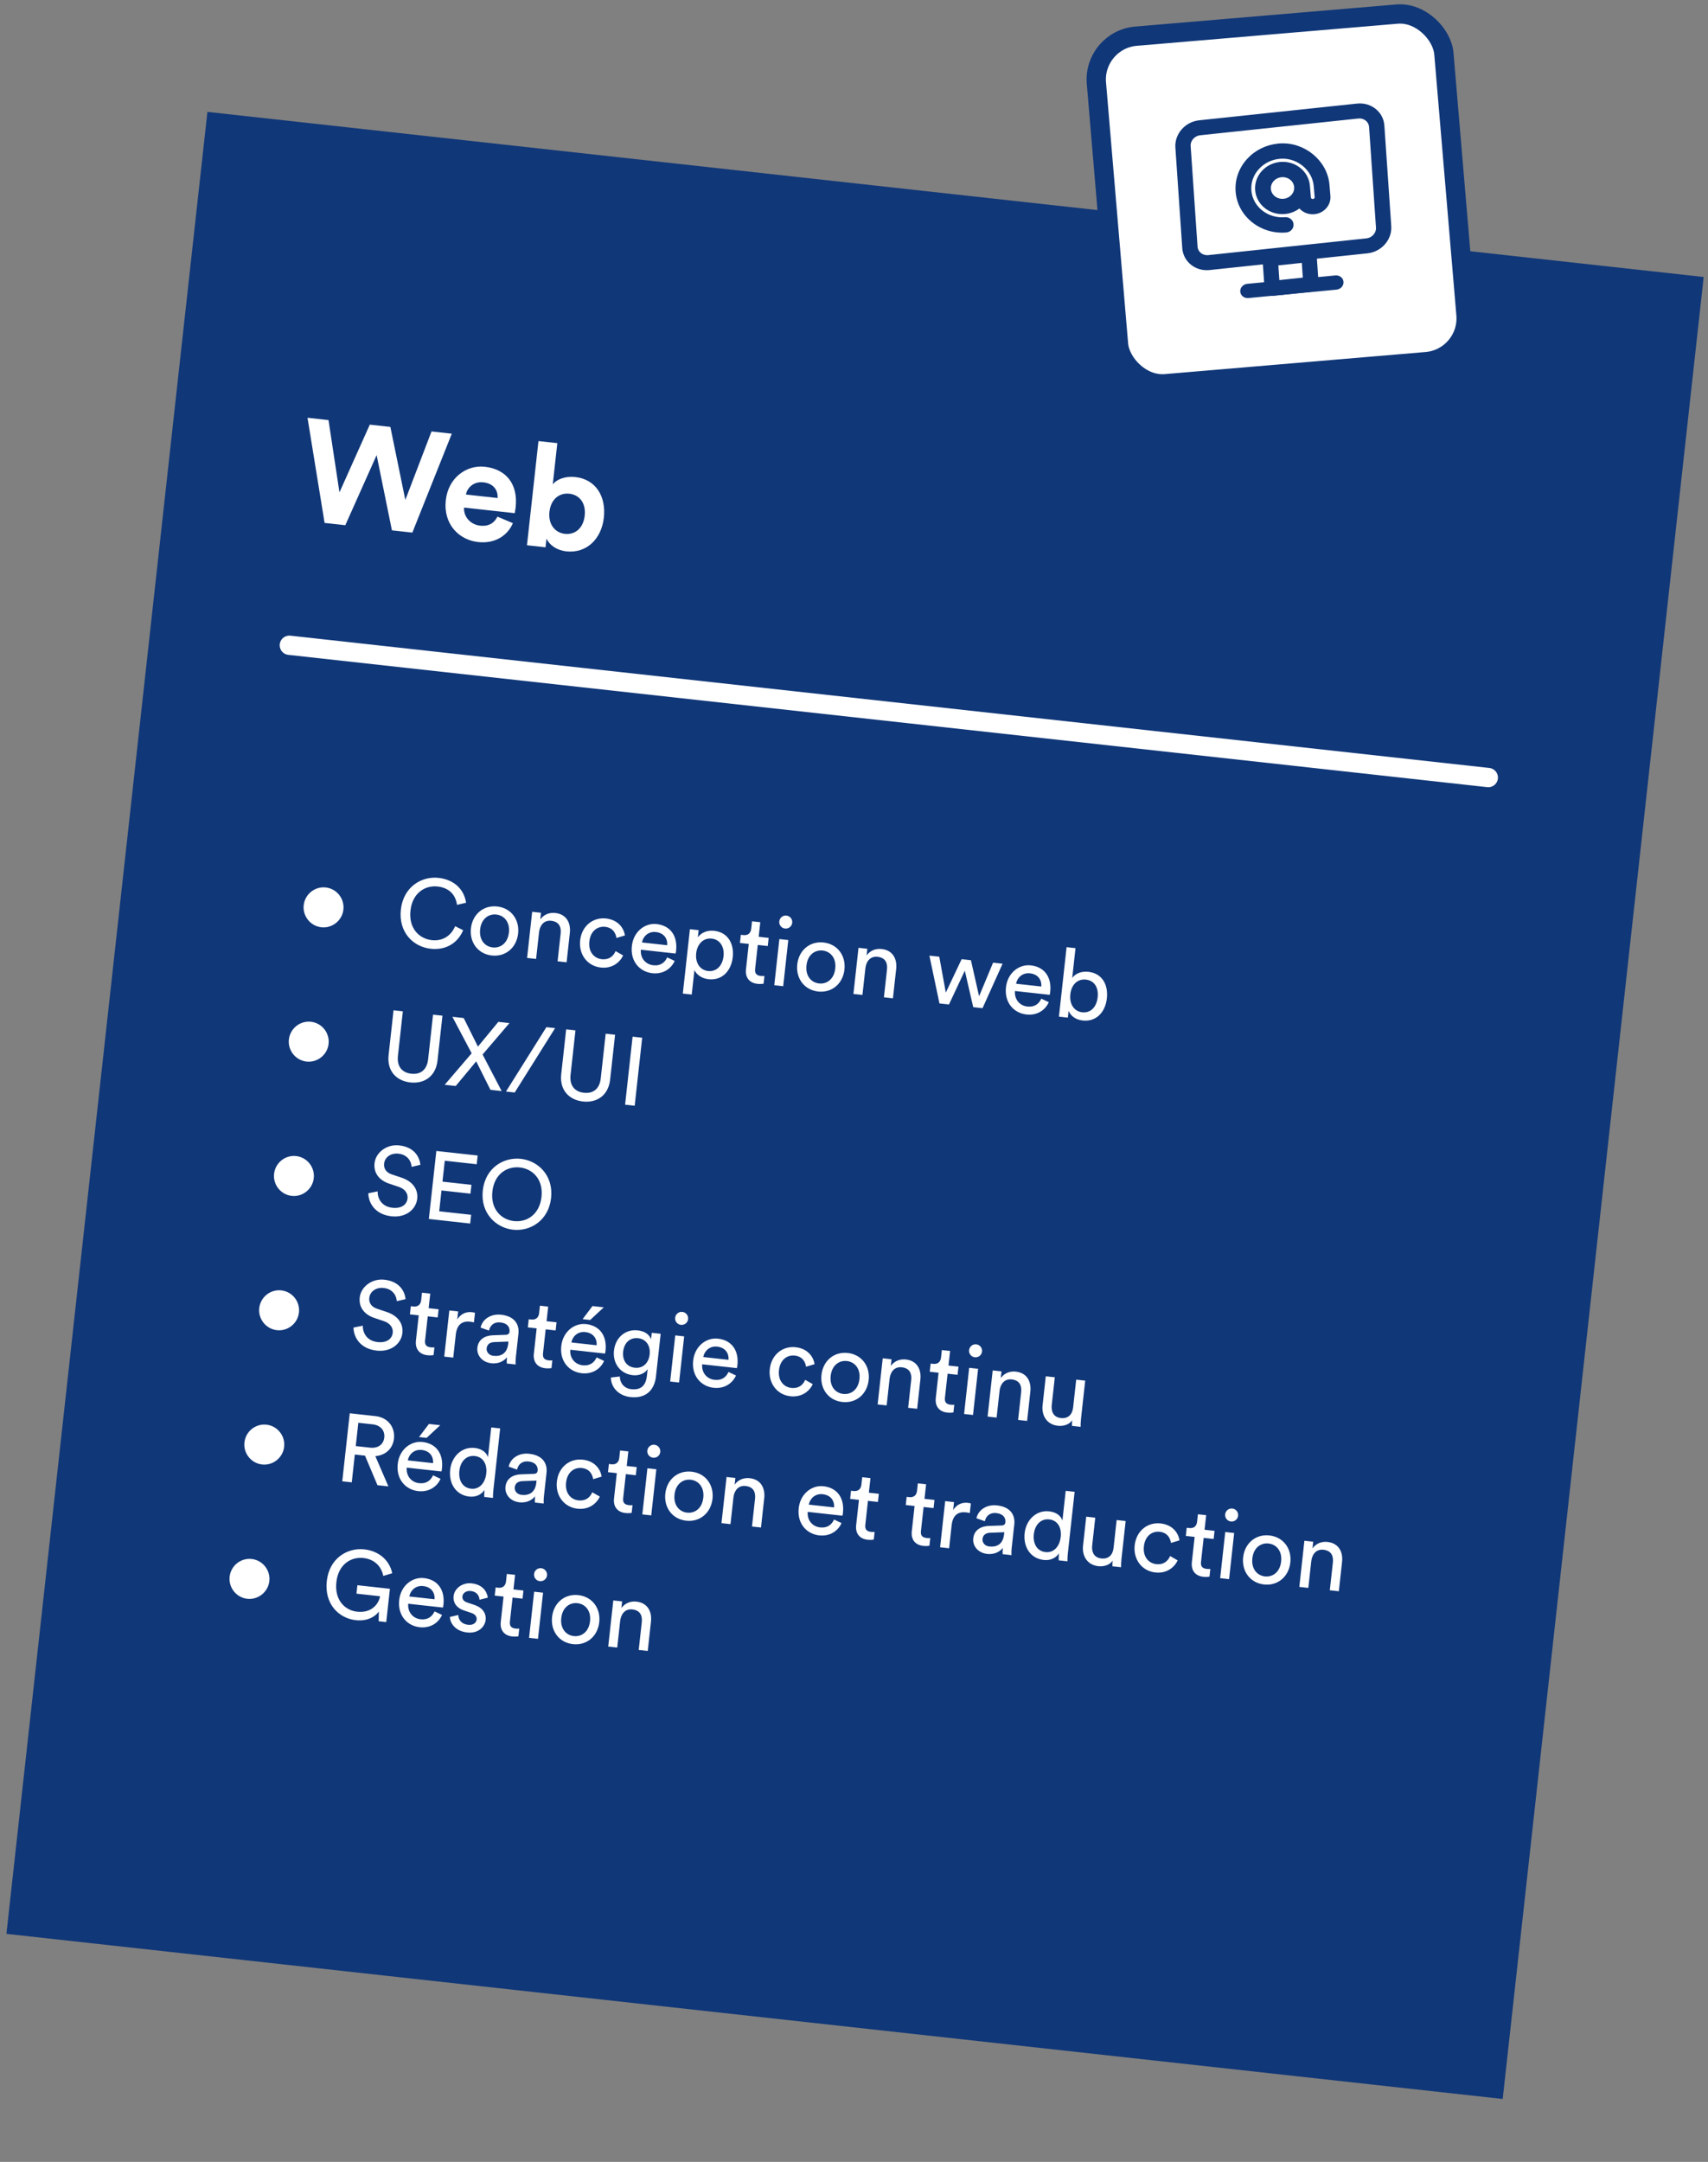
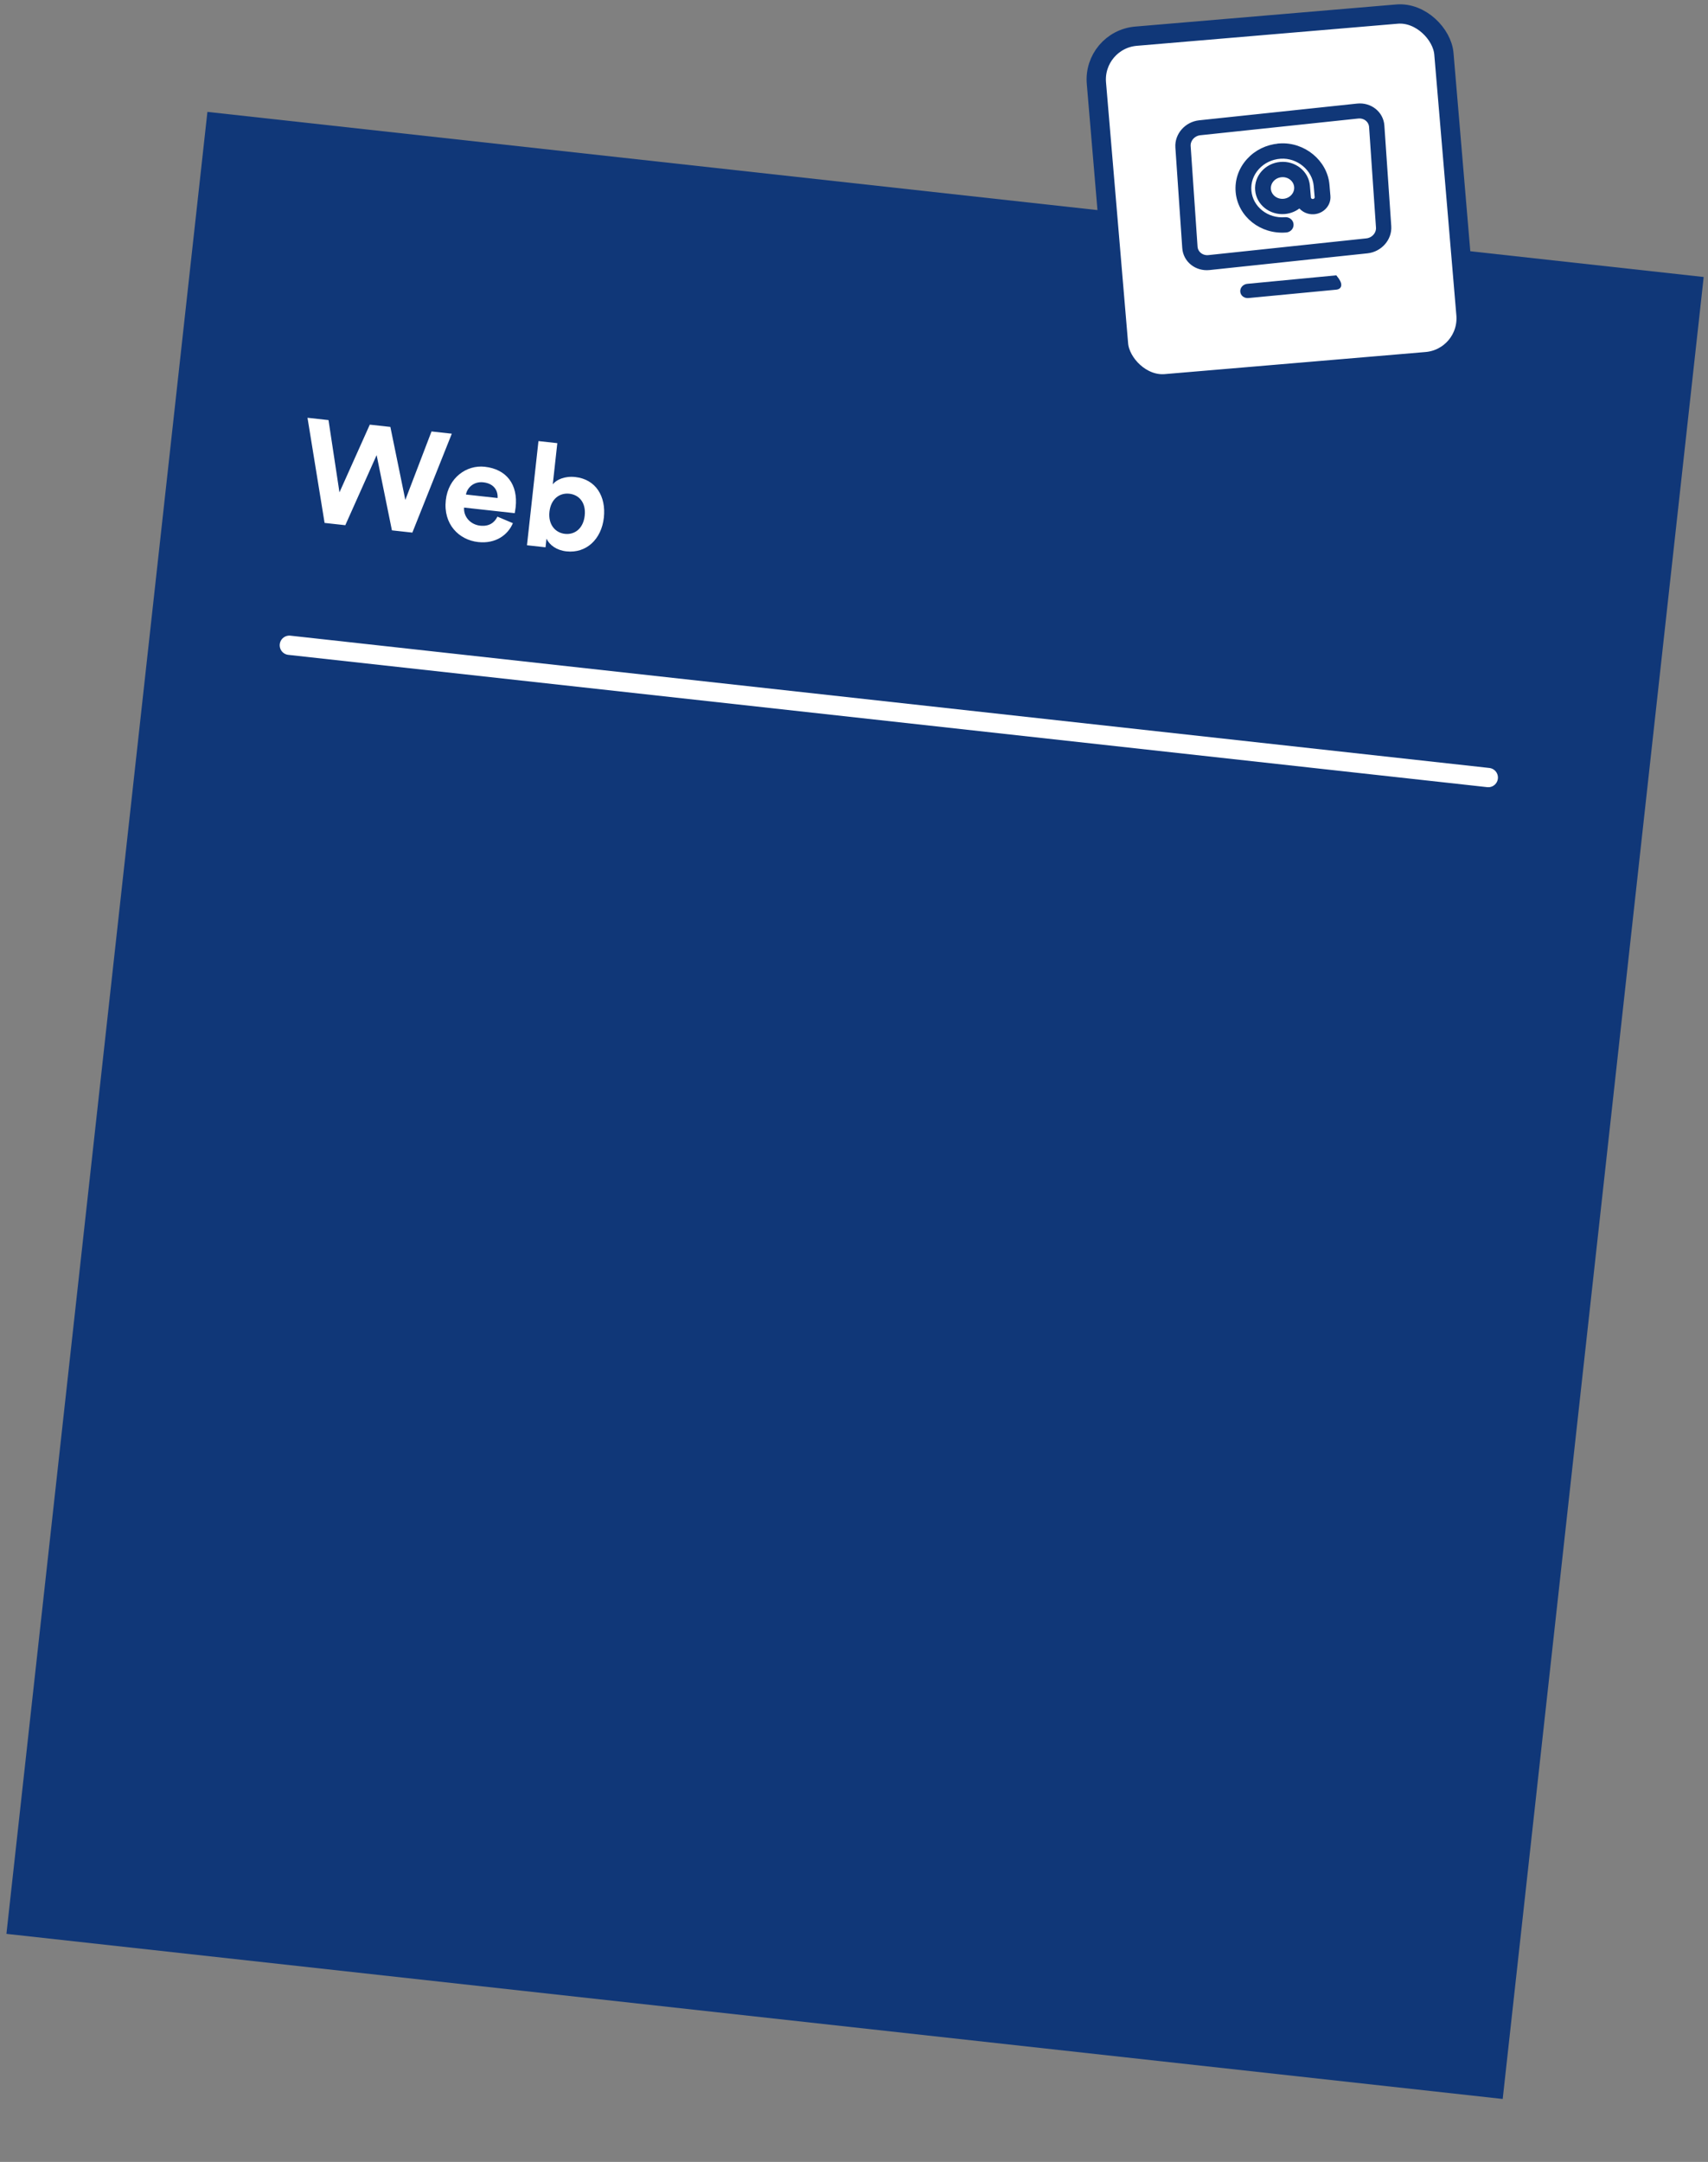
<svg xmlns="http://www.w3.org/2000/svg" width="354" height="448" viewBox="0 0 354 448" fill="none">
  <rect x="0" y="0" width="354" height="448" fill="#808080" stroke="none" />
  <rect x="42.988" y="23.186" width="312" height="379.851" transform="rotate(6.296 42.988 23.186)" fill="#103778" />
  <path d="M84.008 103.599L89.436 89.409L93.641 89.873L85.464 110.37L81.23 109.903L78.06 94.311L71.568 108.837L67.274 108.363L63.733 86.573L68.086 87.054L70.357 102.033L76.644 87.998L80.908 88.468L84.008 103.599ZM96.571 102.48L103.131 103.204C103.233 101.737 102.436 100.2 100.17 99.95C98.113 99.723 96.808 101.148 96.571 102.48ZM103.098 107.064L106.299 108.413C105.274 110.865 102.714 112.726 99.106 112.328C95.081 111.884 91.852 108.6 92.398 103.65C92.914 98.968 96.709 96.308 100.466 96.723C104.998 97.223 107.393 100.415 106.873 105.126C106.81 105.693 106.685 106.283 106.678 106.342L96.182 105.184C96.058 107.132 97.543 108.715 99.511 108.932C101.36 109.136 102.476 108.323 103.098 107.064ZM113.067 113.415L109.22 112.991L111.602 91.402L115.509 91.833L114.568 100.361C115.339 99.39 117.054 98.613 119.231 98.854C123.525 99.327 125.635 102.91 125.155 107.264C124.664 111.707 121.556 114.714 117.381 114.254C115.353 114.03 113.902 112.964 113.264 111.626L113.067 113.415ZM121.185 106.856C121.481 104.172 120.032 102.534 118.005 102.31C116.007 102.089 114.176 103.366 113.88 106.05C113.587 108.704 115.089 110.409 117.087 110.629C119.114 110.853 120.889 109.54 121.185 106.856Z" fill="white" />
-   <path d="M62.944 187.586C63.196 185.3 65.249 183.655 67.515 183.905C69.781 184.155 71.426 186.208 71.174 188.494C70.926 190.74 68.871 192.405 66.605 192.155C64.338 191.905 62.696 189.832 62.944 187.586ZM89.269 196.607C85.631 196.206 82.564 193.191 83.083 188.48C83.603 183.769 87.391 181.531 90.89 181.917C94.111 182.272 96.184 184.271 96.599 187.074L94.72 187.51C94.418 185.324 92.999 183.96 90.693 183.706C88.128 183.423 85.477 185.022 85.071 188.699C84.665 192.377 86.902 194.535 89.467 194.818C91.872 195.084 93.543 193.799 94.332 191.934L95.992 192.761C94.945 195.322 92.51 196.965 89.269 196.607ZM102.118 196.335C103.708 196.51 105.231 195.471 105.477 193.245C105.72 191.038 104.46 189.692 102.87 189.516C101.28 189.341 99.756 190.38 99.513 192.587C99.267 194.813 100.527 196.159 102.118 196.335ZM103.054 187.846C105.917 188.162 107.705 190.553 107.385 193.455C107.063 196.377 104.796 198.321 101.933 198.005C99.071 197.689 97.282 195.298 97.605 192.376C97.925 189.474 100.192 187.53 103.054 187.846ZM111.722 193.189L111.112 198.716L109.244 198.509L110.299 188.947L112.128 189.149L111.976 190.521C112.804 189.405 113.987 189.073 115.1 189.195C117.387 189.448 118.338 191.223 118.103 193.35L117.434 199.413L115.565 199.207L116.199 193.462C116.346 192.13 115.908 190.995 114.238 190.811C112.767 190.648 111.882 191.738 111.722 193.189ZM125.42 192.064C123.909 191.898 122.395 192.857 122.149 195.084C121.908 197.271 123.15 198.595 124.701 198.766C126.49 198.963 127.28 197.823 127.582 197.092L129.153 197.99C128.544 199.311 126.995 200.77 124.51 200.496C121.727 200.188 119.92 197.776 120.241 194.873C120.57 191.892 122.887 190.034 125.611 190.335C128.155 190.616 129.292 192.351 129.529 193.846L127.761 194.375C127.625 193.414 127.05 192.244 125.42 192.064ZM133.052 195.301L138.281 195.878C138.392 194.502 137.616 193.33 135.926 193.143C134.356 192.97 133.268 194.077 133.052 195.301ZM138.285 198.393L139.834 199.128C139.11 200.758 137.433 201.921 135.206 201.676C132.642 201.393 130.602 199.276 130.959 196.036C131.29 193.034 133.683 191.226 136.088 191.491C139.031 191.816 140.457 194.025 140.128 197.007C140.102 197.246 140.055 197.482 140.022 197.599L132.826 196.805C132.677 198.519 133.778 199.848 135.388 200.026C136.939 200.197 137.808 199.427 138.285 198.393ZM143.368 206.097L141.519 205.893L142.991 192.554L144.8 192.754L144.635 194.245C145.258 193.348 146.474 192.717 148.025 192.888C150.887 193.204 152.175 195.58 151.867 198.363C151.554 201.206 149.66 203.23 146.857 202.921C145.386 202.759 144.35 201.94 143.927 201.028L143.368 206.097ZM149.959 198.152C150.17 196.244 149.254 194.694 147.505 194.501C145.795 194.312 144.504 195.619 144.293 197.527C144.076 199.495 145.054 201.032 146.763 201.22C148.493 201.411 149.742 200.12 149.959 198.152ZM157.577 191.105L157.243 194.127L159.311 194.355L159.124 196.045L157.057 195.817L156.508 200.786C156.412 201.661 156.722 202.138 157.696 202.245C157.934 202.272 158.276 202.269 158.44 202.247L158.264 203.837C158.099 203.879 157.609 203.946 156.972 203.876C155.342 203.696 154.418 202.588 154.609 200.859L155.188 195.61L153.359 195.409L153.546 193.719L154.062 193.776C155.096 193.89 155.604 193.302 155.696 192.467L155.867 190.916L157.577 191.105ZM162.325 204.366L160.476 204.162L161.531 194.6L163.38 194.804L162.325 204.366ZM161.512 190.936C161.596 190.18 162.258 189.65 162.994 189.731C163.749 189.814 164.28 190.476 164.196 191.232C164.115 191.967 163.453 192.498 162.697 192.415C161.962 192.333 161.431 191.671 161.512 190.936ZM169.754 203.797C171.344 203.973 172.868 202.933 173.113 200.707C173.357 198.5 172.097 197.154 170.506 196.978C168.916 196.803 167.393 197.842 167.149 200.049C166.904 202.275 168.164 203.622 169.754 203.797ZM170.691 195.309C173.553 195.624 175.342 198.015 175.022 200.917C174.699 203.84 172.432 205.783 169.57 205.467C166.707 205.151 164.919 202.761 165.241 199.838C165.561 196.936 167.828 194.993 170.691 195.309ZM179.359 200.651L178.749 206.178L176.88 205.972L177.935 196.41L179.764 196.611L179.613 197.983C180.44 196.867 181.624 196.535 182.737 196.658C185.023 196.91 185.974 198.685 185.739 200.812L185.07 206.875L183.202 206.669L183.836 200.924C183.983 199.592 183.544 198.457 181.875 198.273C180.403 198.111 179.519 199.2 179.359 200.651ZM199.307 198.768L201.235 198.98L202.926 206.451L205.827 199.487L207.795 199.704L203.639 208.924L201.711 208.711L199.969 201.155L196.681 208.156L194.713 207.939L192.627 198.031L194.675 198.257L196.028 205.69L199.307 198.768ZM210.59 203.856L215.818 204.432C215.929 203.056 215.153 201.884 213.464 201.698C211.893 201.525 210.805 202.632 210.59 203.856ZM215.822 206.948L217.371 207.682C216.648 209.313 214.97 210.476 212.744 210.23C210.179 209.947 208.139 207.831 208.496 204.591C208.828 201.589 211.22 199.78 213.626 200.046C216.568 200.37 217.994 202.58 217.665 205.562C217.639 205.8 217.593 206.037 217.56 206.154L210.363 205.36C210.214 207.074 211.315 208.403 212.926 208.58C214.476 208.751 215.346 207.982 215.822 206.948ZM221.322 210.875L219.473 210.671L221.061 196.278L222.91 196.482L222.228 202.665C222.779 201.86 223.978 201.208 225.569 201.383C228.471 201.704 229.716 204.095 229.409 206.878C229.096 209.72 227.237 211.789 224.395 211.476C222.983 211.32 221.958 210.583 221.476 209.483L221.322 210.875ZM227.501 206.667C227.729 204.6 226.778 203.187 225.049 202.996C223.399 202.814 222.063 203.975 221.835 206.042C221.607 208.11 222.651 209.593 224.301 209.775C226.01 209.964 227.273 208.735 227.501 206.667ZM59.873 215.417C60.125 213.131 62.178 211.486 64.444 211.736C66.711 211.986 68.355 214.039 68.103 216.325C67.855 218.572 65.8 220.236 63.534 219.986C61.268 219.736 59.625 217.664 59.873 215.417ZM85.046 224.311C82.183 223.996 80.174 221.963 80.54 218.643L81.564 209.359L83.493 209.572L82.475 218.796C82.238 220.943 83.277 222.285 85.245 222.502C87.233 222.722 88.5 221.634 88.737 219.487L89.755 210.263L91.703 210.478L90.679 219.762C90.312 223.082 87.908 224.627 85.046 224.311ZM105.59 212.01L100.022 218.519L103.975 226.098L101.649 225.841L98.698 219.942L94.453 225.047L92.166 224.795L97.756 218.269L93.761 210.705L96.107 210.964L99.056 216.883L103.284 211.756L105.59 212.01ZM115.052 213.054L106.678 226.396L104.869 226.197L113.243 212.855L115.052 213.054ZM120.825 228.259C117.962 227.943 115.953 225.91 116.319 222.591L117.343 213.307L119.272 213.52L118.254 222.744C118.017 224.891 119.056 226.233 121.024 226.45C123.012 226.669 124.279 225.582 124.516 223.435L125.534 214.211L127.482 214.425L126.458 223.709C126.091 227.029 123.687 228.575 120.825 228.259ZM131.544 229.14L129.556 228.92L131.111 214.826L133.099 215.045L131.544 229.14ZM56.803 243.248C57.055 240.962 59.108 239.317 61.374 239.567C63.64 239.817 65.285 241.87 65.032 244.156C64.785 246.403 62.73 248.067 60.464 247.817C58.197 247.567 56.555 245.495 56.803 243.248ZM87.126 241.382L85.309 241.806C85.262 240.774 84.56 239.288 82.592 239.071C81.002 238.896 79.755 239.805 79.61 241.117C79.498 242.13 80.029 242.974 81.193 243.364L83.25 244.053C85.539 244.829 86.688 246.445 86.471 248.413C86.23 250.6 84.142 252.382 81.14 252.05C77.741 251.675 76.372 249.311 76.335 247.275L78.269 246.884C78.235 248.47 79.188 250.044 81.316 250.279C83.264 250.494 84.33 249.585 84.466 248.353C84.578 247.339 83.978 246.387 82.6 245.934L80.64 245.275C78.681 244.616 77.394 243.146 77.627 241.039C77.87 238.832 80.137 237.07 82.741 237.357C85.922 237.708 86.977 239.817 87.126 241.382ZM97.449 253.548L88.881 252.603L90.436 238.508L99.004 239.453L98.805 241.262L92.185 240.532L91.707 244.866L97.71 245.528L97.509 247.357L91.505 246.695L91.029 251.009L97.649 251.739L97.449 253.548ZM102.051 246.913C101.645 250.59 103.902 252.751 106.526 253.04C109.15 253.33 111.823 251.713 112.229 248.036C112.635 244.358 110.376 242.217 107.752 241.928C105.128 241.638 102.457 243.235 102.051 246.913ZM100.063 246.693C100.583 241.982 104.411 239.748 107.949 240.139C111.488 240.529 114.737 243.543 114.217 248.255C113.697 252.966 109.867 255.22 106.329 254.829C102.79 254.439 99.543 251.405 100.063 246.693ZM53.732 271.079C53.984 268.793 56.037 267.148 58.303 267.399C60.569 267.649 62.214 269.701 61.962 271.987C61.714 274.234 59.659 275.899 57.393 275.648C55.127 275.398 53.484 273.326 53.732 271.079ZM84.056 269.214L82.238 269.637C82.191 268.605 81.49 267.12 79.522 266.902C77.931 266.727 76.684 267.636 76.539 268.948C76.427 269.962 76.958 270.805 78.123 271.195L80.179 271.885C82.468 272.66 83.618 274.276 83.401 276.244C83.159 278.431 81.071 280.213 78.07 279.881C74.67 279.506 73.301 277.142 73.264 275.106L75.199 274.716C75.165 276.301 76.118 277.875 78.245 278.11C80.193 278.325 81.259 277.416 81.395 276.184C81.507 275.17 80.908 274.219 79.529 273.765L77.57 273.106C75.61 272.447 74.323 270.977 74.556 268.87C74.799 266.663 77.066 264.901 79.671 265.188C82.851 265.539 83.906 267.648 84.056 269.214ZM89.173 268.068L88.84 271.09L90.907 271.318L90.721 273.007L88.653 272.779L88.105 277.749C88.008 278.624 88.318 279.101 89.292 279.208C89.531 279.234 89.873 279.232 90.037 279.21L89.861 280.8C89.695 280.842 89.205 280.909 88.569 280.839C86.939 280.659 86.015 279.551 86.206 277.821L86.785 272.573L84.956 272.371L85.142 270.682L85.659 270.739C86.693 270.853 87.2 270.265 87.293 269.43L87.463 267.879L89.173 268.068ZM98.446 272.049L98.227 274.037C97.953 273.966 97.677 273.916 97.418 273.887C95.848 273.714 94.702 274.433 94.47 276.54L93.941 281.331L92.072 281.125L93.127 271.563L94.956 271.764L94.772 273.434C95.63 272.04 96.862 271.814 97.836 271.921C98.095 271.95 98.349 272.018 98.446 272.049ZM98.941 279.287C99.13 277.577 100.487 276.761 102.164 276.705L104.79 276.612C105.375 276.596 105.567 276.315 105.604 275.977C105.707 275.043 105.176 274.2 103.725 274.04C102.413 273.895 101.588 274.629 101.346 275.729L99.603 275.114C100.003 273.307 101.794 272.217 103.861 272.445C106.724 272.761 107.657 274.514 107.451 276.382L106.922 281.173C106.83 282.008 106.855 282.514 106.868 282.757L105.039 282.555C105.026 282.312 105.006 281.948 105.083 281.252C104.59 281.882 103.535 282.691 101.826 282.502C99.878 282.288 98.774 280.798 98.941 279.287ZM102.257 280.961C103.788 281.129 105.102 280.53 105.332 278.443L105.38 278.005L102.41 278.12C101.602 278.152 100.955 278.543 100.86 279.398C100.781 280.114 101.303 280.855 102.257 280.961ZM113.615 270.765L113.281 273.786L115.349 274.014L115.162 275.704L113.095 275.476L112.547 280.446C112.45 281.32 112.76 281.797 113.734 281.905C113.972 281.931 114.315 281.929 114.478 281.906L114.303 283.497C114.137 283.539 113.647 283.605 113.011 283.535C111.38 283.355 110.456 282.247 110.647 280.518L111.226 275.27L109.397 275.068L109.584 273.378L110.101 273.435C111.134 273.549 111.642 272.961 111.734 272.126L111.905 270.576L113.615 270.765ZM118.424 278.197L123.652 278.774C123.764 277.398 122.988 276.225 121.298 276.039C119.728 275.866 118.64 276.973 118.424 278.197ZM123.657 281.289L125.205 282.024C124.482 283.654 122.805 284.817 120.578 284.571C118.014 284.288 115.973 282.172 116.331 278.932C116.662 275.93 119.055 274.121 121.46 274.387C124.402 274.711 125.829 276.921 125.5 279.903C125.473 280.142 125.427 280.378 125.394 280.495L118.198 279.701C118.049 281.415 119.15 282.744 120.76 282.921C122.311 283.093 123.18 282.323 123.657 281.289ZM125.144 270.91L122.319 273.536L120.748 273.362L122.798 270.651L125.144 270.91ZM126.615 285.459L128.47 285.241C128.462 286.588 129.364 287.714 130.815 287.874C132.823 288.096 133.851 287.163 134.08 285.095L134.231 283.724C133.677 284.548 132.567 285.13 131.135 284.972C128.591 284.691 126.955 282.559 127.253 279.855C127.538 277.271 129.536 275.398 132.16 275.688C133.631 275.85 134.563 276.517 134.935 277.523L135.082 276.191L136.931 276.395L135.955 285.242C135.687 287.667 134.233 289.901 130.635 289.504C128.25 289.241 126.627 287.533 126.615 285.459ZM131.587 283.432C133.197 283.609 134.444 282.52 134.648 280.671C134.852 278.822 133.873 277.487 132.262 277.309C130.612 277.127 129.365 278.217 129.161 280.066C128.955 281.934 129.897 283.245 131.587 283.432ZM140.746 286.495L138.898 286.291L139.953 276.729L141.801 276.933L140.746 286.495ZM139.934 273.065C140.018 272.309 140.68 271.779 141.415 271.86C142.171 271.943 142.701 272.605 142.618 273.361C142.537 274.096 141.875 274.627 141.119 274.544C140.384 274.462 139.853 273.8 139.934 273.065ZM145.758 281.213L150.987 281.789C151.098 280.413 150.322 279.241 148.632 279.055C147.062 278.881 145.974 279.989 145.758 281.213ZM150.991 284.305L152.54 285.039C151.816 286.67 150.139 287.833 147.912 287.587C145.348 287.304 143.308 285.188 143.665 281.947C143.996 278.946 146.389 277.137 148.794 277.403C151.737 277.727 153.163 279.937 152.834 282.919C152.808 283.157 152.761 283.394 152.728 283.511L145.532 282.717C145.383 284.431 146.484 285.76 148.094 285.937C149.645 286.108 150.514 285.339 150.991 284.305ZM164.722 280.91C163.212 280.744 161.697 281.703 161.451 283.93C161.21 286.117 162.452 287.441 164.003 287.612C165.792 287.809 166.582 286.669 166.884 285.938L168.455 286.835C167.847 288.157 166.297 289.616 163.812 289.341C161.029 289.034 159.223 286.622 159.543 283.719C159.872 280.737 162.19 278.88 164.913 279.181C167.458 279.462 168.594 281.197 168.832 282.692L167.063 283.221C166.928 282.26 166.352 281.09 164.722 280.91ZM174.772 288.86C176.363 289.036 177.886 287.997 178.132 285.77C178.375 283.564 177.115 282.217 175.525 282.042C173.934 281.866 172.411 282.906 172.168 285.112C171.922 287.339 173.182 288.685 174.772 288.86ZM175.709 280.372C178.572 280.688 180.36 283.078 180.04 285.981C179.718 288.903 177.451 290.846 174.588 290.53C171.726 290.215 169.937 287.824 170.259 284.902C170.58 281.999 172.846 280.056 175.709 280.372ZM184.377 285.715L183.767 291.241L181.898 291.035L182.953 281.473L184.782 281.675L184.631 283.047C185.458 281.931 186.642 281.598 187.755 281.721C190.041 281.973 190.992 283.748 190.758 285.875L190.089 291.939L188.22 291.733L188.854 285.987C189.001 284.655 188.563 283.521 186.893 283.336C185.422 283.174 184.537 284.264 184.377 285.715ZM196.918 279.955L196.584 282.977L198.652 283.205L198.465 284.895L196.398 284.667L195.85 289.637C195.753 290.511 196.063 290.988 197.037 291.096C197.275 291.122 197.618 291.119 197.781 291.097L197.606 292.688C197.44 292.73 196.95 292.796 196.314 292.726C194.684 292.546 193.76 291.438 193.95 289.709L194.529 284.461L192.7 284.259L192.887 282.569L193.404 282.626C194.437 282.74 194.945 282.152 195.037 281.317L195.208 279.767L196.918 279.955ZM201.666 293.216L199.817 293.012L200.872 283.45L202.721 283.654L201.666 293.216ZM200.854 279.786C200.937 279.031 201.599 278.5 202.335 278.581C203.09 278.664 203.621 279.327 203.537 280.082C203.456 280.818 202.794 281.348 202.039 281.265C201.303 281.184 200.773 280.521 200.854 279.786ZM207.168 288.229L206.558 293.756L204.69 293.55L205.745 283.988L207.574 284.189L207.422 285.561C208.25 284.445 209.433 284.113 210.547 284.236C212.833 284.488 213.784 286.263 213.549 288.39L212.88 294.453L211.011 294.247L211.645 288.502C211.792 287.17 211.354 286.035 209.684 285.851C208.213 285.689 207.328 286.778 207.168 288.229ZM222.223 294.317C221.597 295.254 220.354 295.58 219.24 295.457C217.014 295.211 215.846 293.392 216.085 291.225L216.75 285.202L218.619 285.408L217.985 291.153C217.84 292.465 218.309 293.684 219.88 293.857C221.39 294.024 222.255 293.113 222.416 291.662L223.052 285.897L224.92 286.103L224.061 293.896C223.977 294.651 223.962 295.334 223.965 295.676L222.176 295.479C222.16 295.256 222.179 294.715 222.223 294.317ZM50.661 298.911C50.913 296.624 52.966 294.98 55.233 295.23C57.499 295.48 59.144 297.532 58.891 299.819C58.644 302.065 56.589 303.73 54.322 303.48C52.056 303.23 50.413 301.157 50.661 298.911ZM78.233 307.768L75.648 301.647L73.541 301.415L72.905 307.18L70.937 306.963L72.492 292.868L77.8 293.454C80.463 293.748 81.907 295.798 81.651 298.124C81.427 300.152 79.962 301.58 77.79 301.743L80.499 308.018L78.233 307.768ZM73.734 299.665L76.716 299.994C78.306 300.17 79.483 299.354 79.643 297.903C79.807 296.412 78.839 295.339 77.249 295.164L74.267 294.835L73.734 299.665ZM84.525 302.627L89.753 303.203C89.865 301.827 89.089 300.655 87.399 300.469C85.829 300.295 84.74 301.403 84.525 302.627ZM89.757 305.719L91.306 306.453C90.583 308.084 88.905 309.247 86.679 309.001C84.114 308.718 82.074 306.602 82.432 303.361C82.763 300.36 85.156 298.551 87.561 298.817C90.503 299.141 91.93 301.351 91.6 304.333C91.574 304.571 91.528 304.808 91.495 304.925L84.299 304.131C84.15 305.845 85.251 307.174 86.861 307.351C88.412 307.522 89.281 306.753 89.757 305.719ZM91.245 295.34L88.42 297.966L86.849 297.792L88.899 295.081L91.245 295.34ZM95.212 304.771C94.995 306.74 95.848 308.303 97.638 308.5C99.347 308.689 100.565 307.314 100.782 305.346C100.999 303.378 100.115 301.912 98.405 301.723C96.696 301.535 95.429 302.803 95.212 304.771ZM100.41 308.906L100.427 308.747C99.869 309.611 98.767 310.295 97.276 310.13C94.474 309.821 92.99 307.404 93.303 304.561C93.602 301.857 95.685 299.753 98.388 300.051C100.078 300.238 100.901 301.174 101.133 301.984L101.815 295.802L103.664 296.006L102.271 308.629C102.17 309.543 102.173 310.248 102.175 310.409L100.366 310.21C100.351 309.987 100.346 309.483 100.41 308.906ZM104.762 308.099C104.95 306.389 106.308 305.573 107.984 305.517L110.61 305.424C111.196 305.408 111.388 305.128 111.425 304.79C111.528 303.855 110.997 303.012 109.546 302.852C108.234 302.707 107.409 303.441 107.166 304.541L105.423 303.926C105.824 302.119 107.614 301.029 109.682 301.257C112.544 301.573 113.478 303.326 113.272 305.195L112.743 309.985C112.651 310.82 112.676 311.326 112.689 311.569L110.86 311.367C110.847 311.124 110.827 310.76 110.903 310.064C110.411 310.694 109.356 311.503 107.647 311.315C105.698 311.1 104.595 309.61 104.762 308.099ZM108.078 309.773C109.609 309.942 110.923 309.342 111.153 307.255L111.201 306.817L108.231 306.932C107.422 306.964 106.775 307.355 106.681 308.21C106.602 308.926 107.124 309.667 108.078 309.773ZM120.592 304.211C119.081 304.045 117.567 305.004 117.321 307.231C117.08 309.418 118.322 310.742 119.873 310.913C121.662 311.11 122.452 309.97 122.754 309.239L124.325 310.137C123.716 311.458 122.167 312.917 119.682 312.642C116.899 312.335 115.093 309.923 115.413 307.02C115.742 304.039 118.06 302.181 120.783 302.482C123.328 302.763 124.464 304.498 124.702 305.993L122.933 306.522C122.798 305.561 122.222 304.391 120.592 304.211ZM130.229 300.768L129.896 303.789L131.963 304.017L131.777 305.707L129.71 305.479L129.161 310.449C129.065 311.323 129.374 311.8 130.348 311.908C130.587 311.934 130.929 311.932 131.093 311.909L130.917 313.5C130.752 313.542 130.261 313.608 129.625 313.538C127.995 313.358 127.071 312.25 127.262 310.521L127.841 305.273L126.012 305.071L126.198 303.381L126.715 303.438C127.749 303.552 128.257 302.964 128.349 302.129L128.52 300.579L130.229 300.768ZM134.977 314.028L133.129 313.824L134.184 304.262L136.032 304.466L134.977 314.028ZM134.165 300.598C134.249 299.843 134.911 299.312 135.646 299.393C136.402 299.477 136.932 300.139 136.849 300.894C136.768 301.63 136.106 302.16 135.35 302.077C134.615 301.996 134.084 301.334 134.165 300.598ZM142.407 313.46C143.997 313.635 145.52 312.596 145.766 310.369C146.009 308.163 144.75 306.816 143.159 306.641C141.569 306.465 140.046 307.505 139.802 309.711C139.557 311.938 140.817 313.284 142.407 313.46ZM143.343 304.971C146.206 305.287 147.995 307.677 147.674 310.58C147.352 313.502 145.085 315.445 142.223 315.129C139.36 314.814 137.571 312.423 137.894 309.501C138.214 306.598 140.481 304.655 143.343 304.971ZM152.011 310.314L151.402 315.84L149.533 315.634L150.588 306.072L152.417 306.274L152.265 307.646C153.093 306.53 154.276 306.197 155.39 306.32C157.676 306.572 158.627 308.347 158.392 310.475L157.723 316.538L155.855 316.332L156.488 310.586C156.635 309.254 156.197 308.12 154.527 307.935C153.056 307.773 152.171 308.863 152.011 310.314ZM167.634 311.796L172.862 312.373C172.974 310.997 172.198 309.825 170.508 309.638C168.937 309.465 167.849 310.572 167.634 311.796ZM172.866 314.888L174.415 315.623C173.692 317.253 172.014 318.416 169.788 318.171C167.223 317.888 165.183 315.771 165.541 312.531C165.872 309.529 168.265 307.721 170.67 307.986C173.612 308.311 175.039 310.52 174.71 313.502C174.683 313.741 174.637 313.977 174.604 314.094L167.408 313.3C167.259 315.014 168.36 316.343 169.97 316.521C171.521 316.692 172.39 315.922 172.866 314.888ZM180.413 306.304L180.08 309.326L182.147 309.554L181.961 311.244L179.893 311.016L179.345 315.986C179.248 316.86 179.558 317.337 180.532 317.445C180.771 317.471 181.113 317.468 181.276 317.446L181.101 319.036C180.935 319.079 180.445 319.145 179.809 319.075C178.179 318.895 177.255 317.787 177.446 316.058L178.025 310.81L176.196 310.608L176.382 308.918L176.899 308.975C177.933 309.089 178.44 308.501 178.532 307.666L178.703 306.116L180.413 306.304ZM191.945 307.577L191.611 310.598L193.679 310.826L193.492 312.516L191.425 312.288L190.877 317.258C190.78 318.132 191.09 318.609 192.064 318.717C192.302 318.743 192.645 318.741 192.808 318.718L192.633 320.309C192.467 320.351 191.977 320.418 191.341 320.347C189.71 320.167 188.786 319.059 188.977 317.33L189.556 312.082L187.727 311.88L187.914 310.19L188.431 310.247C189.464 310.361 189.972 309.773 190.064 308.939L190.235 307.388L191.945 307.577ZM201.218 311.557L200.998 313.545C200.724 313.475 200.448 313.424 200.19 313.396C198.619 313.223 197.474 313.941 197.241 316.048L196.713 320.839L194.844 320.633L195.899 311.071L197.728 311.273L197.544 312.943C198.402 311.549 199.634 311.322 200.608 311.43C200.866 311.458 201.12 311.527 201.218 311.557ZM201.713 318.795C201.901 317.086 203.259 316.27 204.935 316.213L207.561 316.121C208.146 316.105 208.338 315.824 208.376 315.486C208.479 314.552 207.948 313.709 206.497 313.548C205.185 313.404 204.359 314.138 204.117 315.238L202.374 314.623C202.775 312.816 204.565 311.726 206.632 311.954C209.495 312.269 210.429 314.022 210.222 315.891L209.694 320.682C209.602 321.517 209.626 322.023 209.64 322.266L207.811 322.064C207.797 321.821 207.777 321.457 207.854 320.761C207.362 321.391 206.307 322.2 204.597 322.011C202.649 321.796 201.546 320.306 201.713 318.795ZM205.029 320.469C206.56 320.638 207.873 320.039 208.104 317.951L208.152 317.514L205.181 317.629C204.373 317.66 203.726 318.052 203.632 318.907C203.553 319.622 204.075 320.364 205.029 320.469ZM214.274 317.908C214.057 319.876 214.911 321.439 216.7 321.636C218.41 321.825 219.628 320.45 219.845 318.482C220.062 316.514 219.178 315.048 217.468 314.859C215.758 314.671 214.492 315.94 214.274 317.908ZM219.472 322.043L219.49 321.884C218.932 322.748 217.83 323.431 216.339 323.266C213.536 322.957 212.052 320.54 212.366 317.697C212.664 314.993 214.748 312.889 217.451 313.188C219.141 313.374 219.963 314.31 220.196 315.12L220.878 308.938L222.727 309.142L221.334 321.765C221.233 322.68 221.236 323.384 221.238 323.545L219.429 323.346C219.413 323.123 219.409 322.619 219.472 322.043ZM230.607 323.412C229.98 324.349 228.737 324.674 227.624 324.552C225.397 324.306 224.23 322.487 224.469 320.32L225.133 314.297L227.002 314.503L226.368 320.248C226.223 321.56 226.692 322.779 228.263 322.952C229.774 323.119 230.639 322.208 230.799 320.757L231.435 314.992L233.304 315.198L232.444 322.991C232.361 323.746 232.346 324.429 232.348 324.771L230.559 324.574C230.543 324.351 230.563 323.809 230.607 323.412ZM240.354 317.425C238.843 317.258 237.329 318.218 237.083 320.444C236.842 322.631 238.084 323.955 239.635 324.126C241.424 324.324 242.214 323.183 242.516 322.452L244.087 323.35C243.478 324.671 241.929 326.13 239.444 325.856C236.661 325.549 234.854 323.136 235.175 320.234C235.504 317.252 237.821 315.395 240.545 315.695C243.089 315.976 244.226 317.711 244.463 319.206L242.695 319.735C242.559 318.775 241.984 317.605 240.354 317.425ZM249.991 313.981L249.658 317.002L251.725 317.231L251.539 318.92L249.471 318.692L248.923 323.662C248.826 324.537 249.136 325.014 250.11 325.121C250.349 325.147 250.691 325.145 250.854 325.123L250.679 326.713C250.513 326.755 250.023 326.822 249.387 326.752C247.757 326.572 246.833 325.464 247.023 323.734L247.602 318.486L245.774 318.284L245.96 316.594L246.477 316.651C247.511 316.766 248.018 316.178 248.11 315.343L248.281 313.792L249.991 313.981ZM254.739 327.241L252.89 327.037L253.945 317.475L255.794 317.679L254.739 327.241ZM253.927 313.811C254.01 313.056 254.672 312.525 255.408 312.607C256.163 312.69 256.694 313.352 256.611 314.107C256.529 314.843 255.867 315.374 255.112 315.29C254.376 315.209 253.846 314.547 253.927 313.811ZM262.168 326.673C263.759 326.848 265.282 325.809 265.528 323.582C265.771 321.376 264.511 320.03 262.921 319.854C261.33 319.679 259.807 320.718 259.564 322.925C259.318 325.151 260.578 326.497 262.168 326.673ZM263.105 318.184C265.968 318.5 267.756 320.891 267.436 323.793C267.114 326.715 264.847 328.658 261.984 328.343C259.122 328.027 257.333 325.636 257.655 322.714C257.976 319.812 260.242 317.868 263.105 318.184ZM271.773 323.527L271.163 329.054L269.295 328.847L270.349 319.285L272.178 319.487L272.027 320.859C272.854 319.743 274.038 319.411 275.151 319.533C277.437 319.786 278.388 321.561 278.154 323.688L277.485 329.751L275.616 329.545L276.25 323.8C276.397 322.468 275.959 321.333 274.289 321.149C272.818 320.986 271.933 322.076 271.773 323.527ZM47.591 326.742C47.843 324.456 49.896 322.811 52.162 323.061C54.428 323.311 56.073 325.364 55.821 327.65C55.573 329.896 53.518 331.561 51.252 331.311C48.986 331.061 47.343 328.988 47.591 326.742ZM80.052 336.138L78.482 335.965L78.522 333.957C77.783 335.003 76.123 336.007 73.757 335.746C70.219 335.355 67.204 332.407 67.73 327.636C68.257 322.865 72.038 320.686 75.517 321.07C78.579 321.408 80.756 323.378 81.29 326.013L79.437 326.573C79.025 324.475 77.507 323.1 75.32 322.859C72.795 322.581 70.131 324.118 69.718 327.855C69.306 331.592 71.487 333.704 74.012 333.983C77.153 334.329 78.532 332.228 78.772 330.785L73.881 330.246L74.074 328.497L80.813 329.24L80.052 336.138ZM84.832 330.83L90.061 331.407C90.172 330.031 89.396 328.859 87.706 328.673C86.136 328.499 85.048 329.607 84.832 330.83ZM90.065 333.923L91.614 334.657C90.89 336.288 89.213 337.451 86.986 337.205C84.422 336.922 82.382 334.806 82.739 331.565C83.07 328.564 85.463 326.755 87.868 327.02C90.811 327.345 92.237 329.555 91.908 332.537C91.882 332.775 91.835 333.012 91.802 333.129L84.606 332.335C84.457 334.049 85.558 335.377 87.168 335.555C88.719 335.726 89.588 334.957 90.065 333.923ZM93.235 335.077L94.99 334.668C95 335.675 95.668 336.553 97.019 336.702C98.073 336.819 98.715 336.286 98.79 335.61C98.856 335.013 98.469 334.508 97.693 334.241L96.103 333.704C94.647 333.221 93.864 332.109 94.013 330.757C94.193 329.127 95.877 327.904 97.746 328.11C100.37 328.4 100.997 330.199 101.101 331.076L99.383 331.51C99.358 331.004 99.081 329.867 97.57 329.701C96.616 329.595 95.912 330.141 95.84 330.797C95.776 331.374 96.088 331.831 96.806 332.071L98.319 332.58C100.007 333.149 100.805 334.303 100.65 335.714C100.5 337.066 99.19 338.551 96.824 338.29C94.2 338.001 93.273 336.188 93.235 335.077ZM106.755 326.348L106.422 329.369L108.489 329.597L108.303 331.287L106.235 331.059L105.687 336.029C105.591 336.903 105.9 337.38 106.874 337.488C107.113 337.514 107.455 337.512 107.619 337.489L107.443 339.08C107.277 339.122 106.787 339.188 106.151 339.118C104.521 338.938 103.597 337.83 103.788 336.101L104.367 330.853L102.538 330.651L102.724 328.961L103.241 329.018C104.275 329.132 104.782 328.544 104.875 327.709L105.046 326.159L106.755 326.348ZM111.503 339.608L109.654 339.404L110.709 329.842L112.558 330.046L111.503 339.608ZM110.691 326.178C110.774 325.423 111.437 324.892 112.172 324.973C112.928 325.057 113.458 325.719 113.375 326.474C113.294 327.21 112.632 327.74 111.876 327.657C111.141 327.576 110.61 326.914 110.691 326.178ZM118.933 339.04C120.523 339.215 122.046 338.176 122.292 335.949C122.535 333.743 121.275 332.396 119.685 332.221C118.095 332.045 116.572 333.085 116.328 335.291C116.082 337.518 117.342 338.864 118.933 339.04ZM119.869 330.551C122.732 330.867 124.521 333.257 124.2 336.16C123.878 339.082 121.611 341.025 118.749 340.709C115.886 340.394 114.097 338.003 114.42 335.081C114.74 332.178 117.007 330.235 119.869 330.551ZM128.537 335.894L127.927 341.42L126.059 341.214L127.114 331.652L128.943 331.854L128.791 333.226C129.619 332.11 130.802 331.777 131.916 331.9C134.202 332.152 135.153 333.927 134.918 336.055L134.249 342.118L132.38 341.912L133.014 336.166C133.161 334.835 132.723 333.7 131.053 333.515C129.582 333.353 128.697 334.443 128.537 335.894Z" fill="white" />
  <line x1="59.97" y1="133.715" x2="308.462" y2="161.131" stroke="white" stroke-width="4" stroke-linecap="round" />
  <rect x="226.481" y="8.259" width="72.278" height="72.278" rx="9" transform="rotate(-4.84 226.481 8.259)" fill="white" stroke="#103778" stroke-width="4" />
  <path d="M281.308 21.838C284.003 21.553 286.371 23.421 286.551 26.043L287.978 46.877C288.157 49.499 286.078 51.838 283.382 52.123L250.651 55.588C247.956 55.873 245.589 54.006 245.409 51.384L243.982 30.549C243.802 27.927 245.881 25.589 248.577 25.303L281.308 21.838ZM248.738 27.654C247.343 27.802 246.313 29.002 246.401 30.293L247.829 51.128C247.917 52.421 249.097 53.384 250.49 53.237L283.221 49.772C284.616 49.625 285.647 48.425 285.559 47.134L284.131 26.299C284.043 25.006 282.862 24.041 281.469 24.189L248.738 27.654Z" fill="#103778" stroke="#103778" stroke-width="0.75" />
-   <path d="M271.208 51.581C271.861 51.512 272.454 51.963 272.5 52.629L272.921 58.783C272.966 59.449 272.443 60.019 271.791 60.088L263.763 60.939C263.11 61.008 262.517 60.557 262.471 59.891L262.05 53.737C262.005 53.071 262.528 52.501 263.18 52.432L271.208 51.581ZM264.811 58.458L270.42 57.863L270.16 54.065L264.551 54.659L264.811 58.458Z" fill="#103778" stroke="#103778" stroke-width="0.75" />
-   <path d="M276.802 57.448C277.418 57.39 278.034 57.783 278.082 58.435C278.13 59.087 277.579 59.591 276.964 59.65L258.709 61.392C258.094 61.45 257.478 61.058 257.429 60.406C257.382 59.754 257.932 59.249 258.547 59.19L276.802 57.448Z" fill="#103778" stroke="#103778" stroke-width="0.75" />
+   <path d="M276.802 57.448C278.13 59.087 277.579 59.591 276.964 59.65L258.709 61.392C258.094 61.45 257.478 61.058 257.429 60.406C257.382 59.754 257.932 59.249 258.547 59.19L276.802 57.448Z" fill="#103778" stroke="#103778" stroke-width="0.75" />
  <path d="M265.25 30.099C270.209 29.768 274.758 33.509 275.17 38.306L275.368 40.622C275.517 42.36 274.146 43.865 272.359 44.018C271.141 44.123 270.017 43.576 269.37 42.672C268.534 43.396 267.454 43.875 266.25 43.979C263.349 44.227 260.759 42.202 260.519 39.41C260.28 36.619 262.491 34.179 265.388 33.931C268.286 33.682 270.871 35.708 271.114 38.495L271.326 40.968C271.357 41.335 271.709 41.642 272.151 41.605C272.592 41.567 272.886 41.204 272.854 40.837L272.656 38.522C272.357 35.042 269.042 32.274 265.405 32.518C263.54 32.644 261.85 33.448 260.636 34.783L260.635 34.784C259.42 36.119 258.839 37.807 258.988 39.542C259.29 43.067 262.582 45.709 266.366 45.385C267.04 45.327 267.668 45.798 267.727 46.485C267.786 47.172 267.245 47.743 266.574 47.801C261.442 48.241 256.895 44.654 256.476 39.759C256.27 37.359 257.079 35.025 258.745 33.197C260.356 31.427 262.577 30.344 265.016 30.124L265.02 30.115L265.25 30.099ZM265.593 36.348C264.036 36.481 262.908 37.781 263.03 39.199C263.151 40.616 264.486 41.702 266.041 41.569C267.595 41.435 268.723 40.139 268.601 38.721C268.479 37.3 267.151 36.214 265.593 36.348Z" fill="#103778" stroke="#103778" stroke-width="0.75" />
</svg>